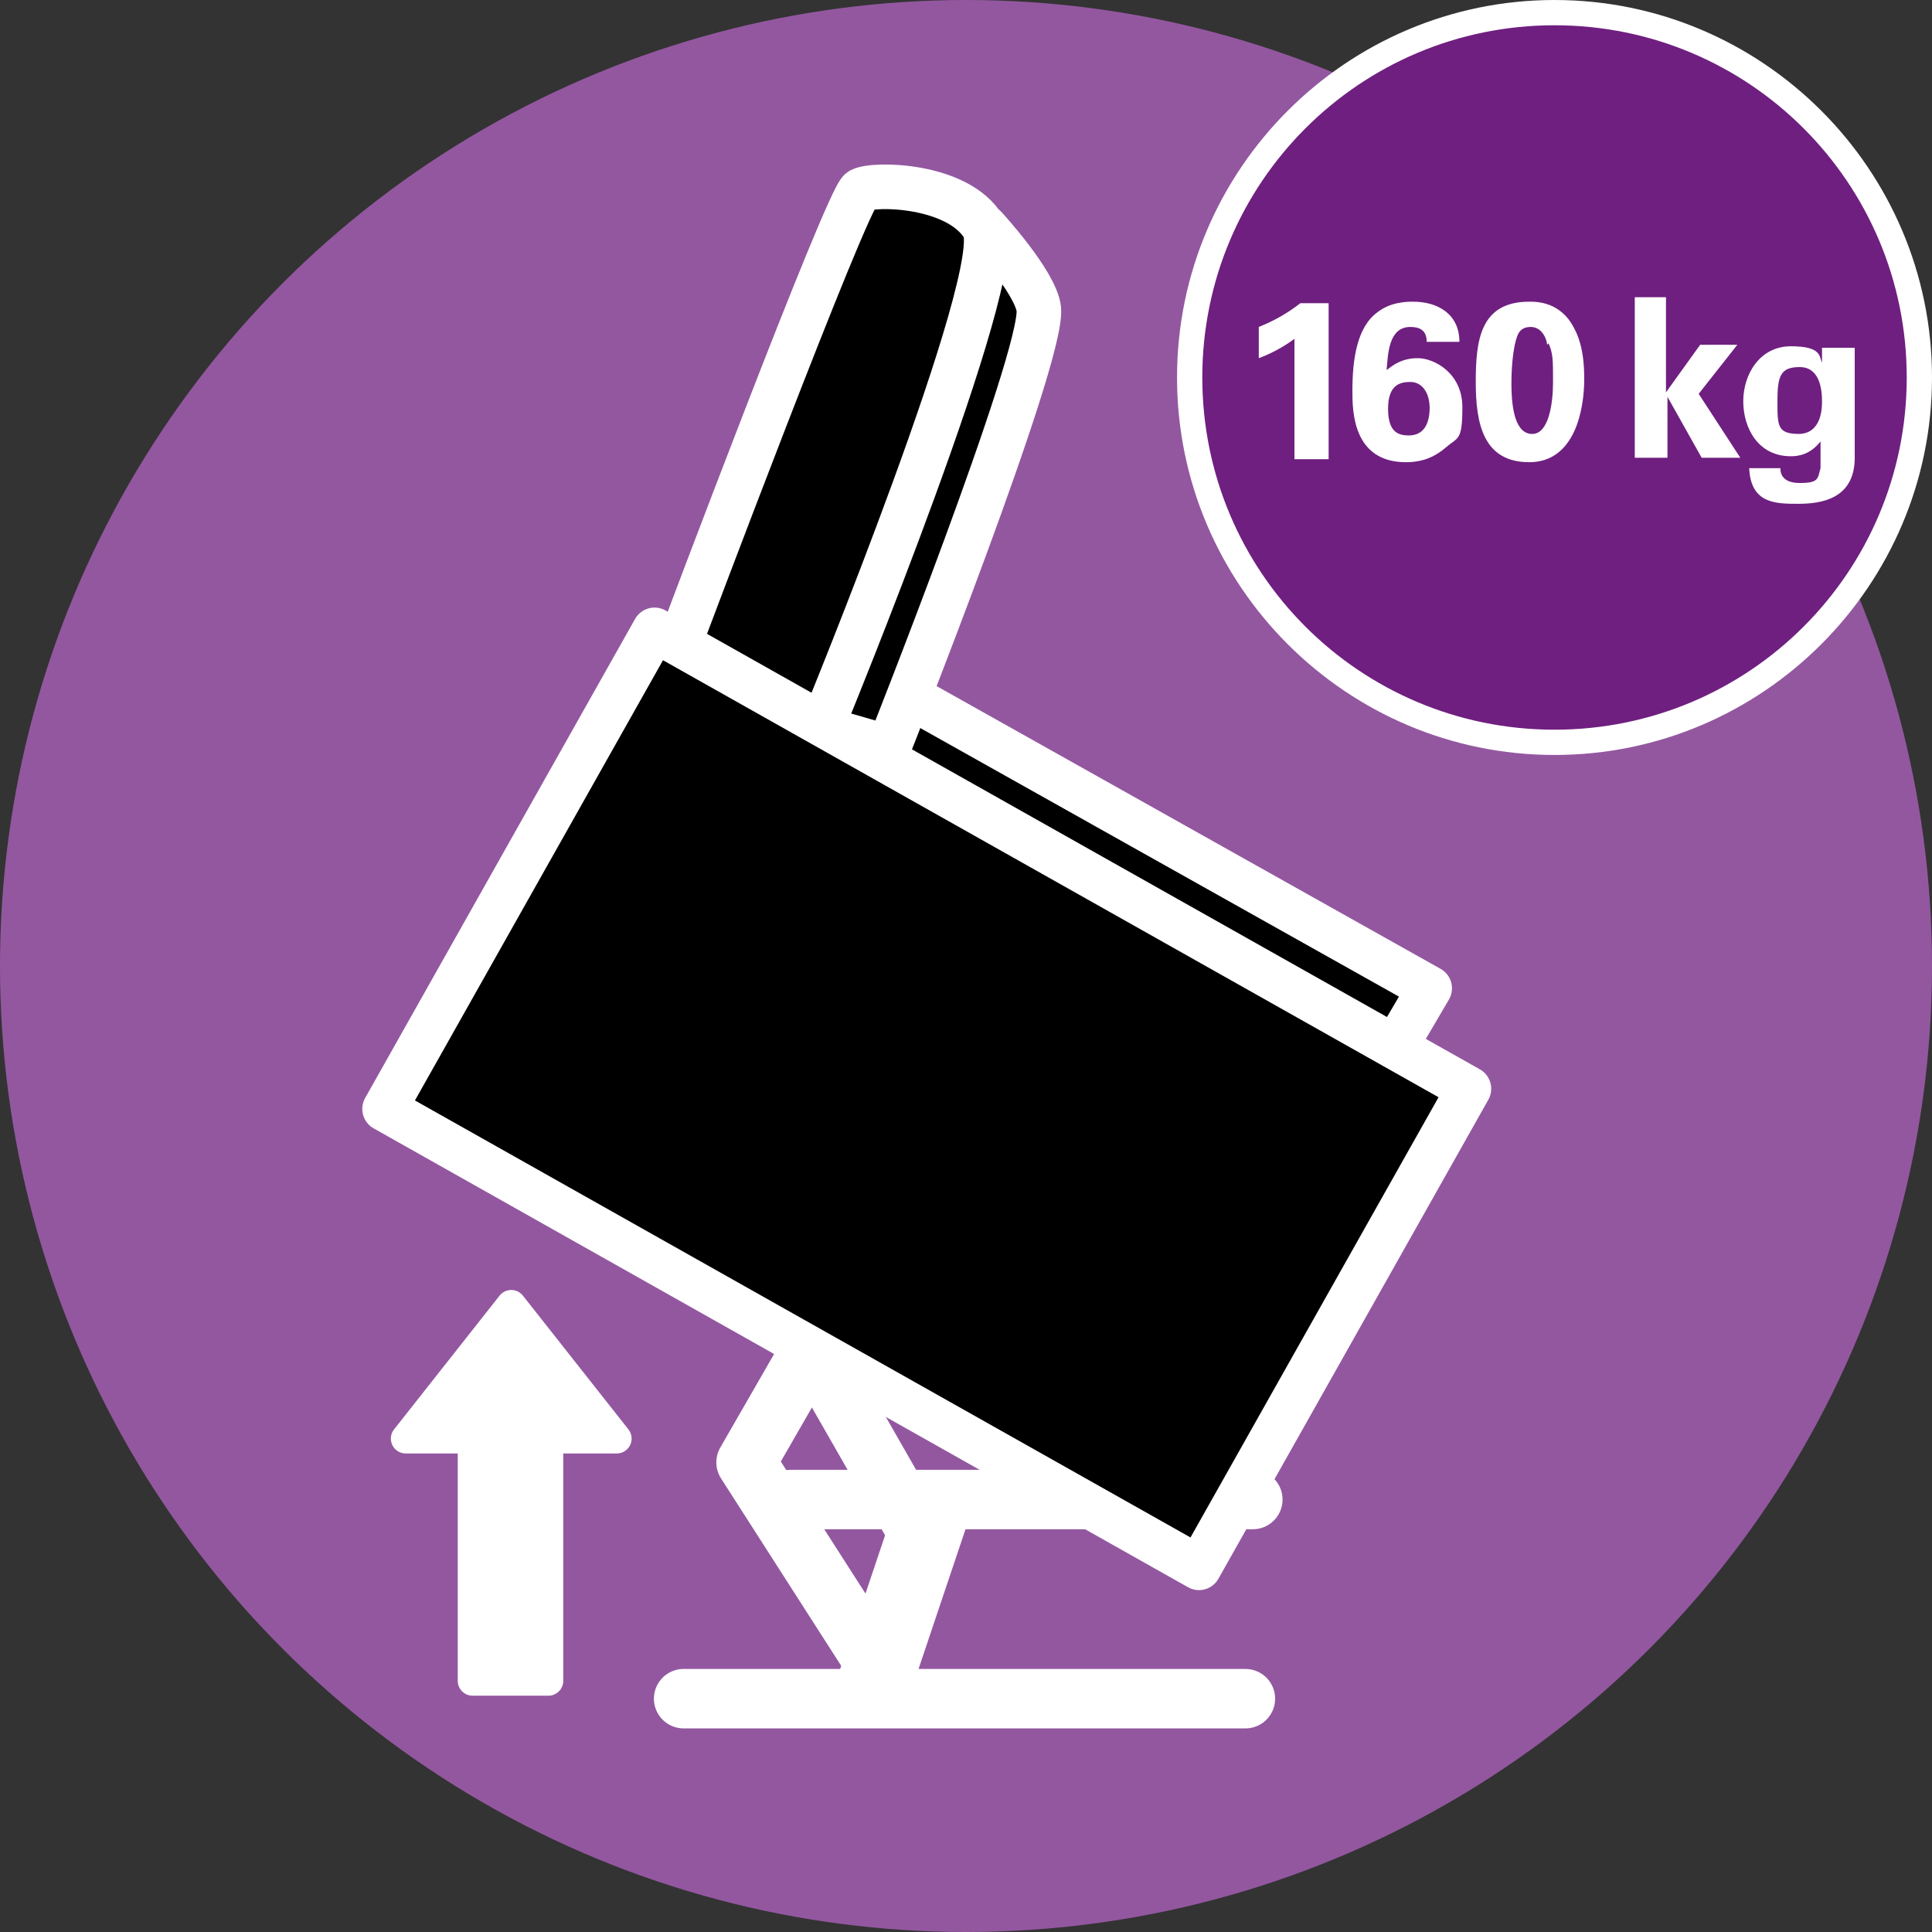
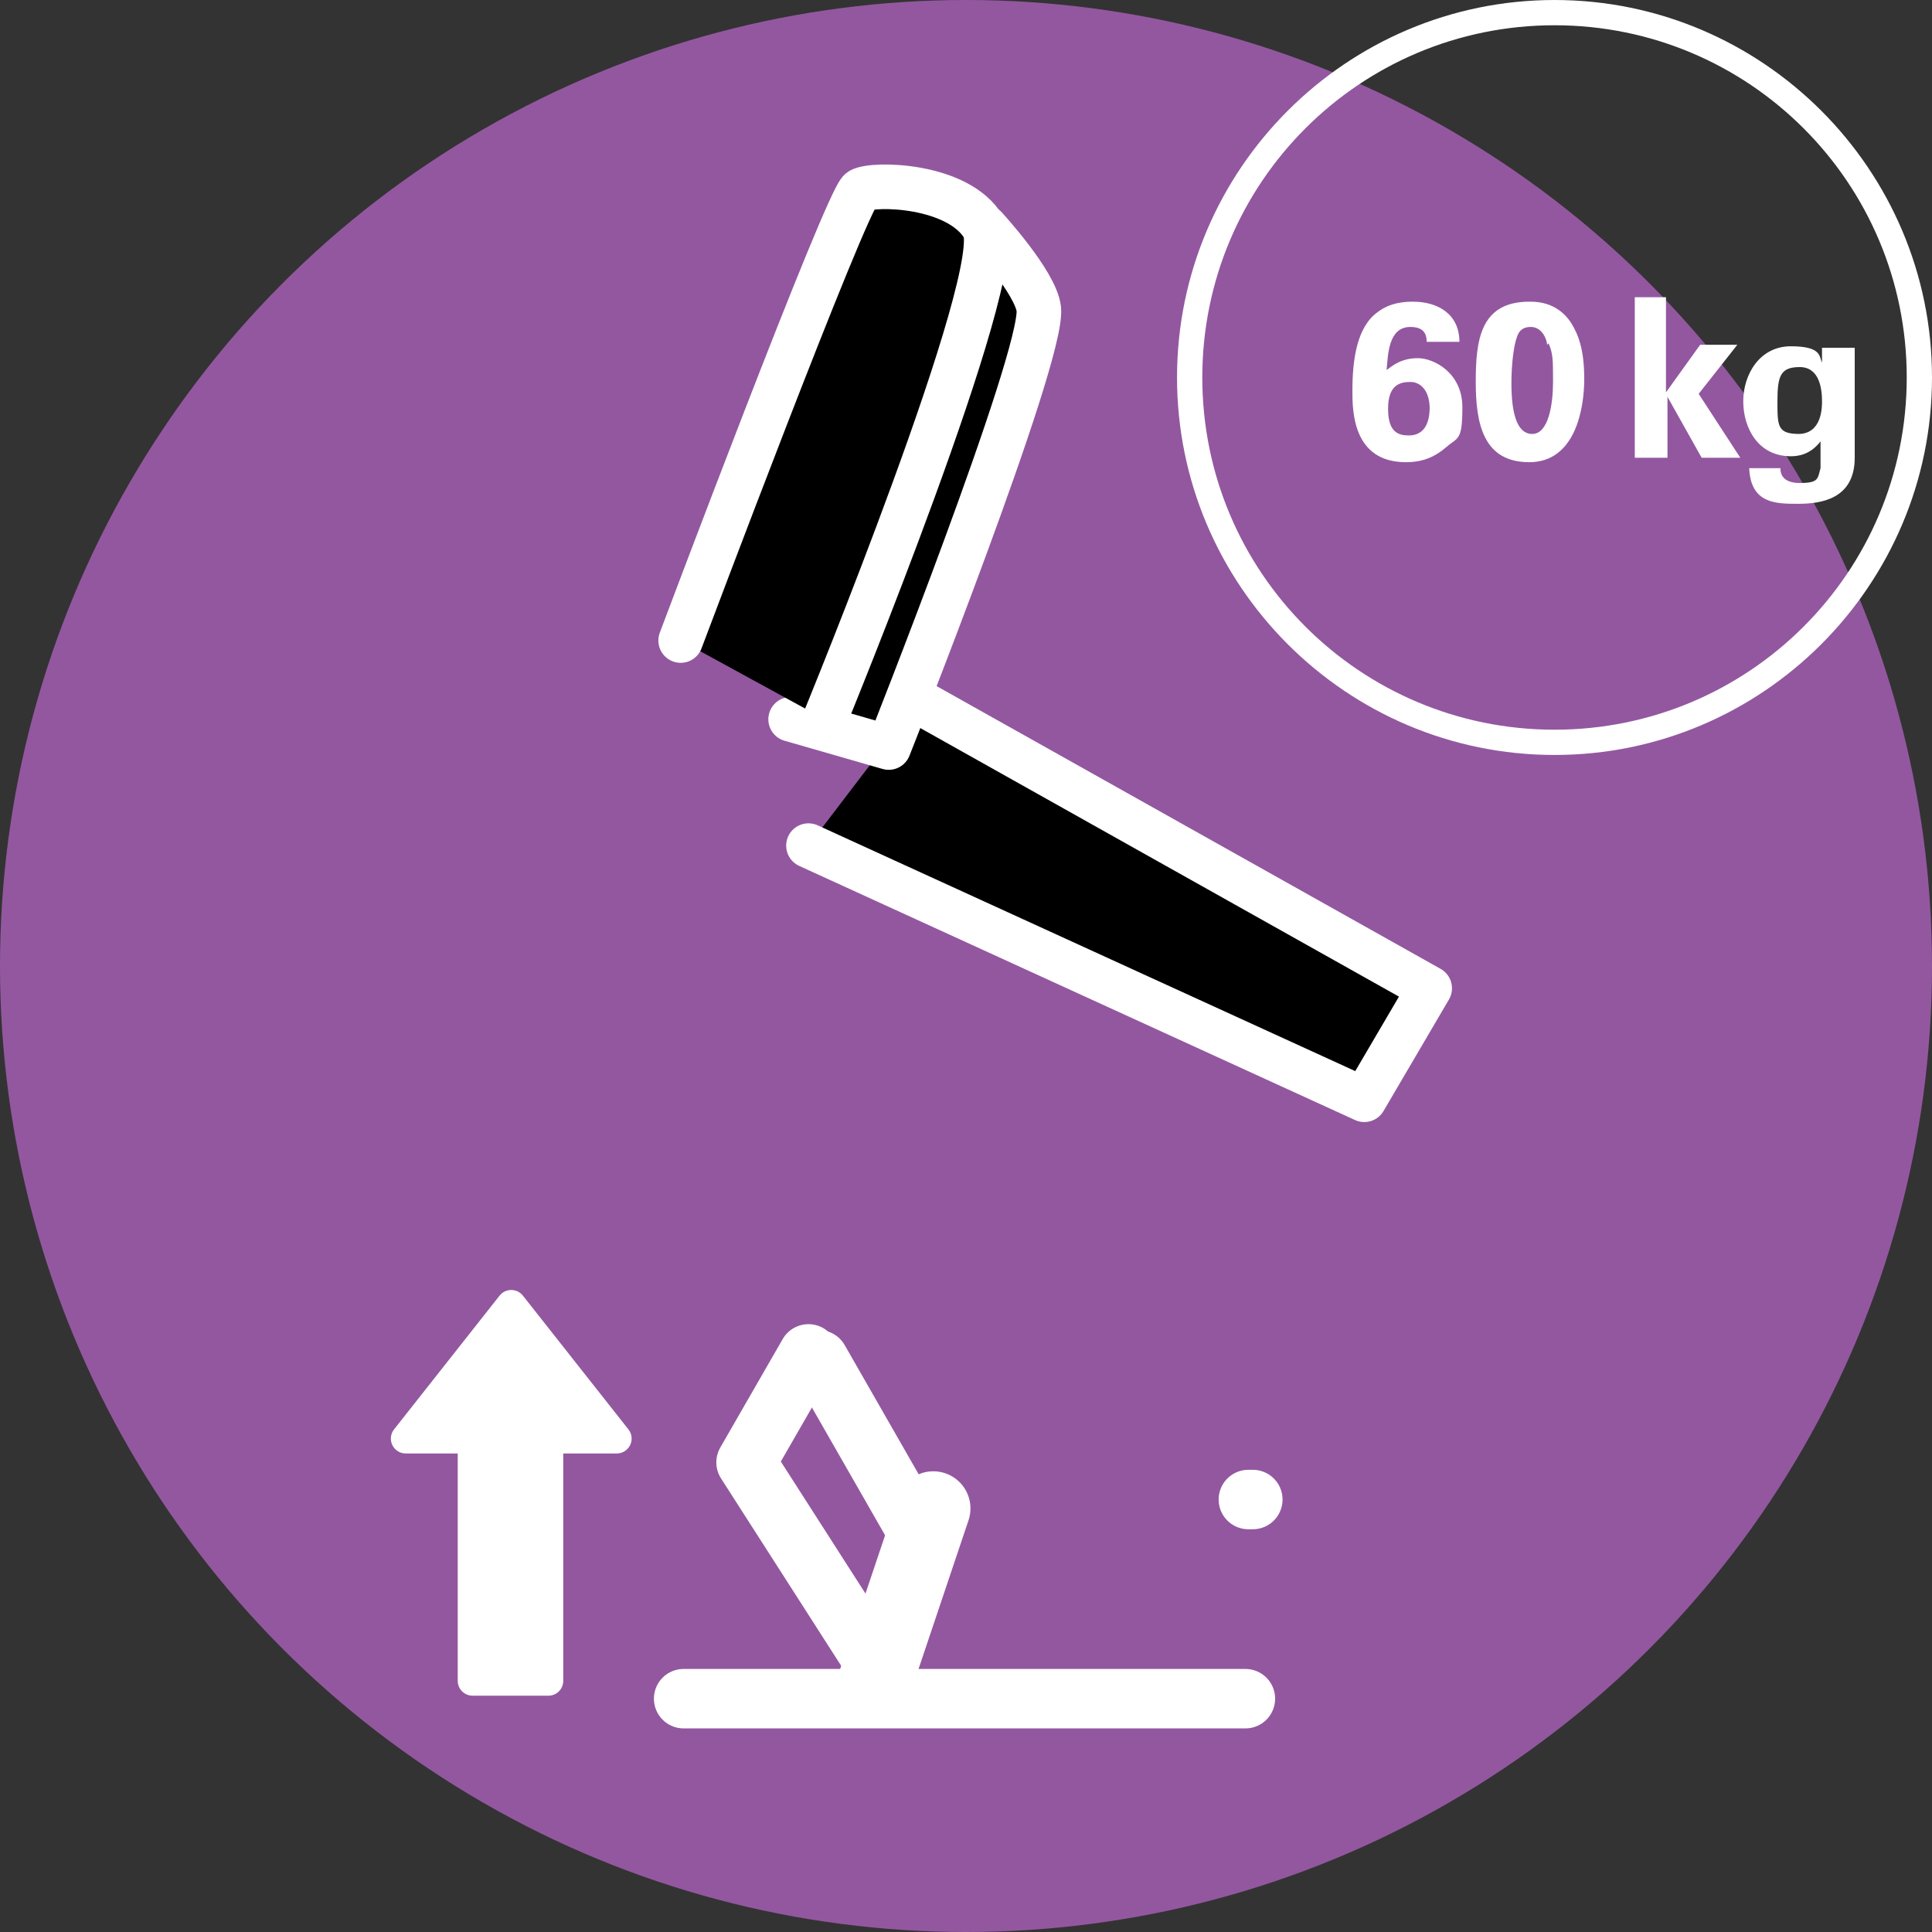
<svg xmlns="http://www.w3.org/2000/svg" id="Kreis" version="1.1" viewBox="0 0 130 130">
  <rect x="0" y="0" width="130" height="130" fill="#333333" stroke="none" />
  <defs>
    <style>
      .st0 {
        fill: #6f1f80;
      }

      .st1 {
        stroke-width: 2px;
      }

      .st1, .st2, .st3, .st4, .st5 {
        stroke: #fff;
        stroke-linecap: round;
        stroke-linejoin: round;
      }

      .st1, .st6 {
        fill: #fff;
      }

      .st2 {
        stroke-width: 3px;
      }

      .st3 {
        stroke-width: 3px;
      }

      .st4 {
        stroke-width: 5px;
      }

      .st4, .st5 {
        fill: none;
      }

      .st5 {
        stroke-width: 4px;
      }

      .st7 {
        fill: #9357a0;
      }
    </style>
  </defs>
  <circle class="st7" cx="65" cy="65" r="65" />
  <polyline class="st3" points="61.8 47.2 96.2 66.5 91.8 74 54.4 56.9" />
  <path class="st3" d="M66.3,15.3s3.4,3.7,3.6,5.5c.3,3.3-10.1,29.5-10.1,29.5l-6.6-1.9" />
  <path class="st3" d="M45.8,43.1s11.2-29.8,12.1-30.3,6.6-.4,8.3,2.5-10.7,33.1-10.7,33.1" />
  <polyline class="st5" points="54.4 91.1 50.2 98.4 58.6 111.5" />
  <line class="st5" x1="55.1" y1="91.5" x2="61.8" y2="103.2" />
  <line class="st5" x1="46" y1="114.3" x2="83.8" y2="114.3" />
  <line class="st5" x1="84" y1="100.9" x2="84.3" y2="100.9" />
-   <line class="st5" x1="53.2" y1="100.9" x2="73.3" y2="100.9" />
  <line class="st4" x1="58.8" y1="113.4" x2="62.8" y2="101.5" />
-   <rect class="st2" x="43.9" y="42.5" width="37" height="62.9" transform="translate(-32.7 92) rotate(-60.6)" />
  <polygon class="st1" points="34.4 87.8 27.3 96.8 31.8 96.8 31.8 113.1 36.9 113.1 36.9 96.8 41.5 96.8 34.4 87.8" />
-   <circle class="st0" cx="104.6" cy="25.4" r="24.6" />
  <path class="st6" d="M104.6,50.8c-14,0-25.4-11.4-25.4-25.4S90.6,0,104.6,0s25.4,11.4,25.4,25.4-11.4,25.4-25.4,25.4ZM104.6,1.7c-13.1,0-23.7,10.6-23.7,23.7s10.6,23.7,23.7,23.7,23.7-10.6,23.7-23.7S117.7,1.7,104.6,1.7Z" />
  <g>
-     <path class="st6" d="M84.7,22c1-.4,1.9-.9,2.8-1.6h1.9v10.5h-2.3v-8.1c-.4.3-1.3.9-2.4,1.3,0,0,0-2.1,0-2.1Z" />
    <path class="st6" d="M96,23c0-.8-.5-1-1.1-1-1.5,0-1.5,1.9-1.6,2.9.4-.3,1-.8,2.1-.8s3,1,3,3.3-.3,2-1.1,2.7c-.7.6-1.5,1-2.7,1-3.6,0-3.6-3.5-3.6-4.8,0-2.1.3-4.3,1.7-5.3.9-.7,2-.7,2.4-.7,1.6,0,3.1.8,3.1,2.7h-2.2ZM96.2,27.5c0-1.2-.6-1.8-1.3-1.8s-1.5.2-1.5,1.8.7,1.8,1.4,1.8,1.4-.4,1.4-1.9h0Z" />
    <path class="st6" d="M103,20.3c1.5,0,2.3.8,2.7,1.4.5.8.9,1.8.9,3.8s-.6,5.6-3.7,5.6-3.6-2.6-3.6-5.4.3-5.4,3.6-5.4h0ZM104.1,23.2c0-.3-.3-1.2-1.1-1.2s-.9.6-1,.9c-.3,1.1-.3,2.7-.3,2.9,0,1.8.3,3.4,1.4,3.4s1.4-2,1.4-3.5,0-1.9-.3-2.6h0Z" />
    <path class="st6" d="M109.9,20h2.2v6.4l2.3-3.2h2.5l-2.6,3.3,2.8,4.3h-2.6l-2.3-4.1v4.1h-2.2v-10.8h-.1Z" />
    <path class="st6" d="M124.8,23.3c0,.6,0,1.1,0,1.9v5.6c0,2.8-2.3,3.1-3.8,3.1s-3.2,0-3.3-2.4h2.1c0,.2,0,1,1.3,1s1.2-.3,1.4-1c0-.4,0-.6,0-1.8-.7.9-1.5,1-2,1-2.2,0-3.2-1.9-3.2-3.7s1.1-3.7,3.2-3.7,1.9.7,2.1,1.1v-1h2.2ZM121,29.2c1.6,0,1.6-1.8,1.6-2.2,0-.9-.2-2.3-1.5-2.3s-1.5.6-1.5,2.3,0,2.2,1.5,2.2h0Z" />
  </g>
</svg>